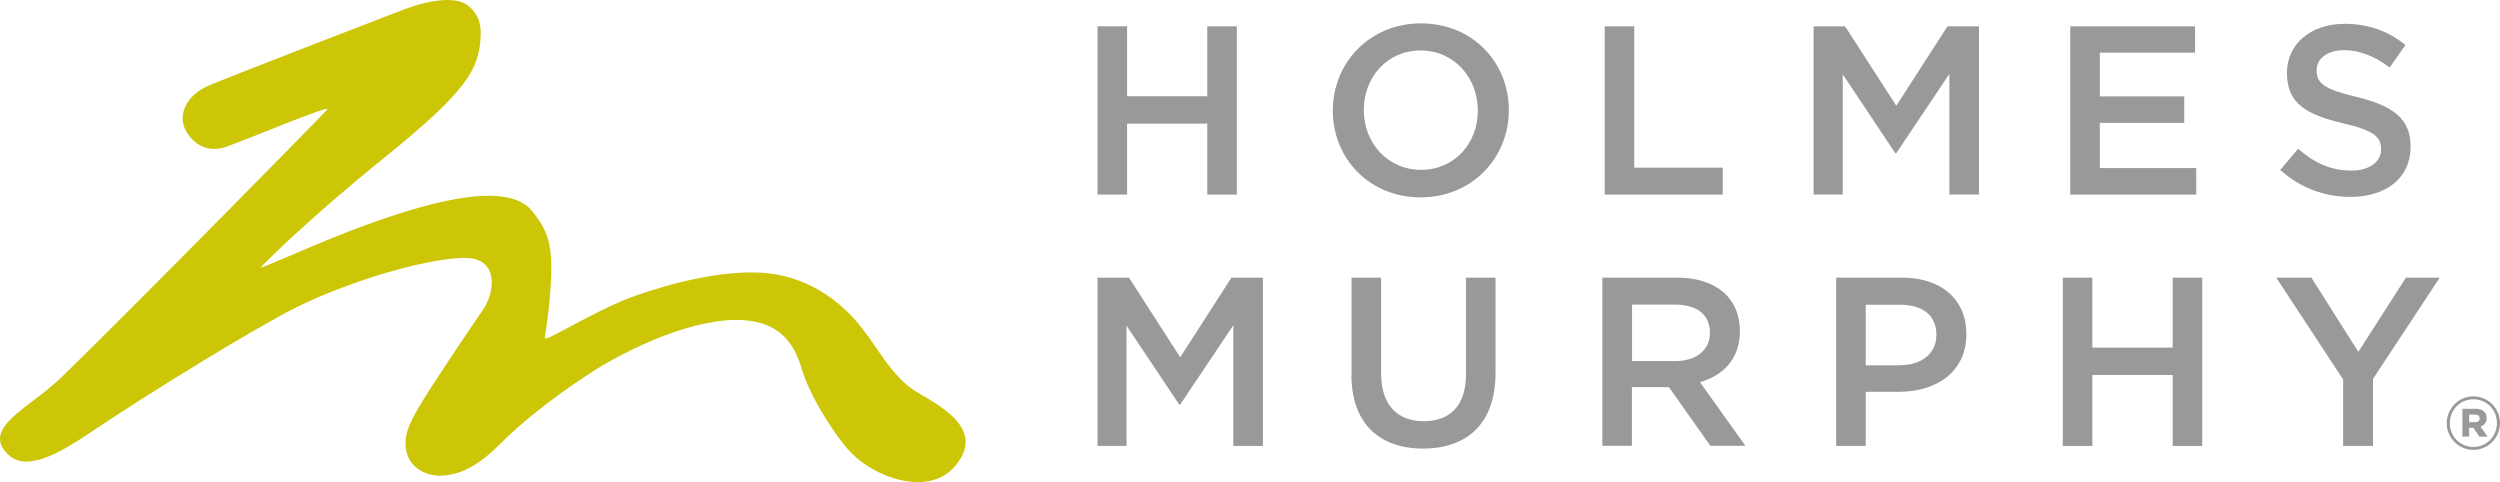
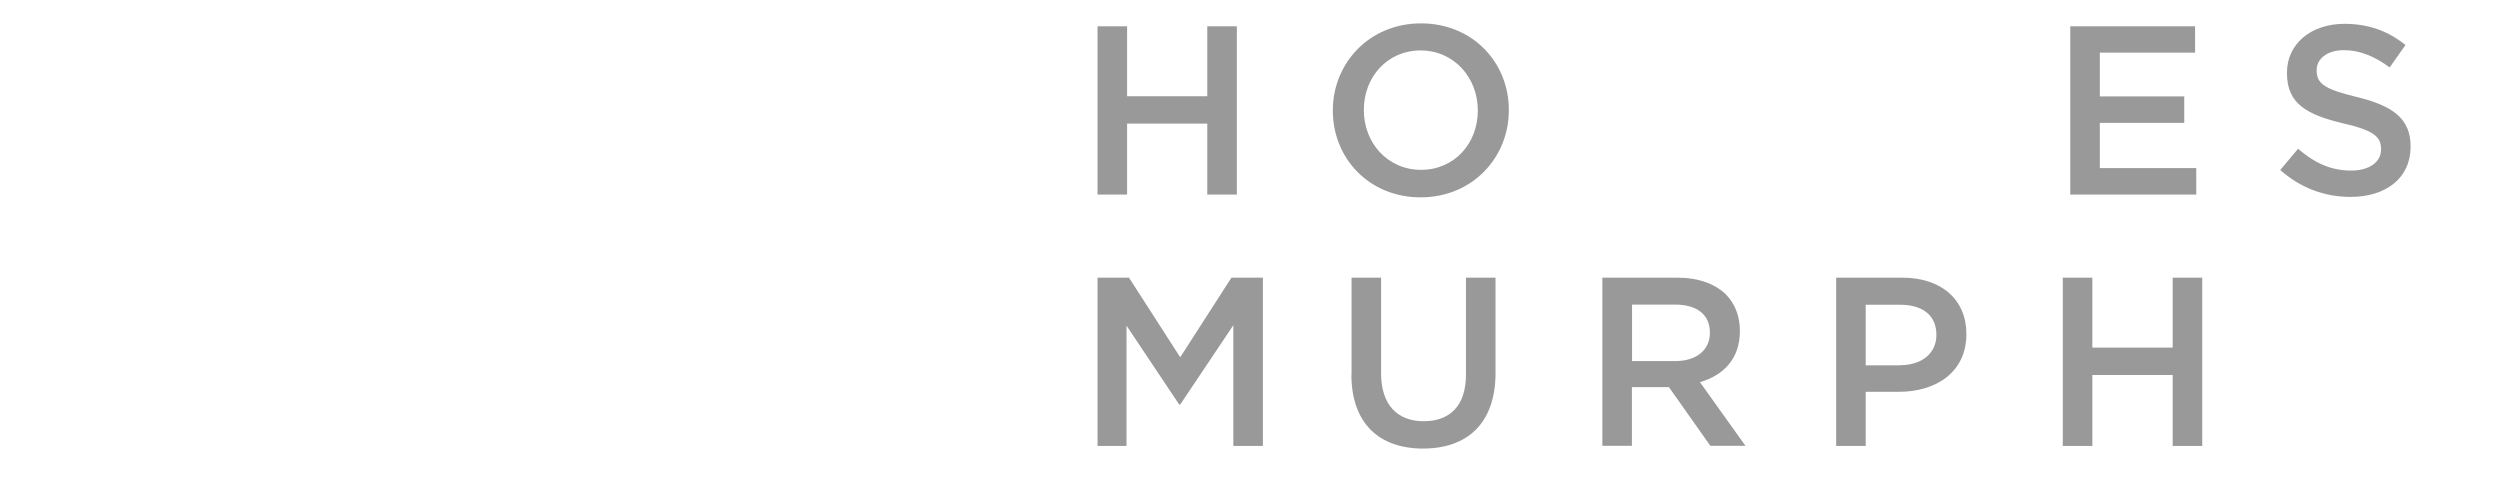
<svg xmlns="http://www.w3.org/2000/svg" width="363" height="70" viewBox="0 0 363 70" fill="none">
  <path d="M178.803 40.318L171.367 51.875L163.931 40.318H159.363V64.75H163.57V47.286L171.218 58.737H171.367L179.079 47.223V64.75H183.37V40.318H178.803Z" fill="#999999" />
  <path d="M196.245 54.382V40.318H200.536V54.212C200.536 58.759 202.873 61.16 206.719 61.16C210.564 61.16 212.858 58.886 212.858 54.382V40.318H217.15V54.17C217.15 61.478 213.028 65.132 206.634 65.132C200.239 65.132 196.224 61.457 196.224 54.382" fill="#999999" />
  <path d="M232.661 40.318H243.56C246.64 40.318 249.041 41.232 250.613 42.761C251.909 44.079 252.631 45.906 252.631 48.03V48.094C252.631 52.109 250.23 54.51 246.831 55.487L253.438 64.729H248.34L242.327 56.21H236.952V64.729H232.661V40.297V40.318ZM243.241 52.428C246.321 52.428 248.276 50.813 248.276 48.349V48.285C248.276 45.672 246.385 44.227 243.22 44.227H236.974V52.428H243.262H243.241Z" fill="#999999" />
  <path d="M266.611 40.318H276.235C281.95 40.318 285.519 43.569 285.519 48.476V48.54C285.519 54.021 281.121 56.889 275.746 56.889H270.902V64.75H266.611V40.318ZM275.895 53.023C279.145 53.023 281.164 51.217 281.164 48.667V48.604C281.164 45.736 279.103 44.248 275.895 44.248H270.902V53.044H275.895V53.023Z" fill="#999999" />
  <path d="M299.518 40.318H303.81V50.473H315.473V40.318H319.765V64.75H315.473V54.446H303.81V64.75H299.518V40.318Z" fill="#999999" />
-   <path d="M340.224 55.105L330.516 40.318H335.614L342.434 51.089L349.338 40.318H354.246L344.558 55.02V64.75H340.224V55.105Z" fill="#999999" />
-   <path d="M355.267 61.457C355.267 59.332 356.966 57.548 359.133 57.548C361.3 57.548 363 59.311 363 61.414C363 63.56 361.279 65.323 359.133 65.323C356.988 65.323 355.267 63.56 355.267 61.457ZM362.554 61.436C362.554 59.524 361.088 57.973 359.133 57.973C357.179 57.973 355.713 59.545 355.713 61.436C355.713 63.348 357.179 64.899 359.133 64.899C361.088 64.899 362.554 63.326 362.554 61.436ZM357.54 59.354H359.431C360.365 59.354 361.067 59.779 361.067 60.692C361.067 61.329 360.705 61.754 360.174 61.946L361.194 63.39H360.004L359.133 62.115H358.517V63.39H357.54V59.375V59.354ZM359.367 61.308C359.813 61.308 360.047 61.075 360.047 60.756C360.047 60.395 359.792 60.203 359.367 60.203H358.517V61.308H359.367Z" fill="#999999" />
  <path d="M159.363 3.819H163.655V13.975H175.297V3.819H179.589V28.251H175.297V17.947H163.655V28.251H159.363V3.819Z" fill="#999999" />
  <path d="M193.526 16.099V16.035C193.526 9.152 198.837 3.394 206.336 3.394C213.836 3.394 219.083 9.088 219.083 15.95V16.014C219.083 22.897 213.772 28.655 206.273 28.655C198.773 28.655 193.526 22.961 193.526 16.078M214.579 16.078V16.014C214.579 11.276 211.117 7.325 206.273 7.325C201.429 7.325 198.03 11.191 198.03 15.95V16.014C198.03 20.752 201.493 24.661 206.336 24.661C211.18 24.661 214.579 20.815 214.579 16.078Z" fill="#999999" />
-   <path d="M233 3.819H237.291V24.342H250.144V28.251H233V3.819Z" fill="#999999" />
-   <path d="M263.338 3.819H267.905L275.341 15.355L282.777 3.819H287.344V28.251H283.053V10.724L275.341 22.239H275.192L267.565 10.788V28.251H263.338V3.819Z" fill="#999999" />
  <path d="M300.603 3.819H318.725V7.643H304.894V13.996H317.152V17.841H304.894V24.406H318.895V28.251H300.603V3.819Z" fill="#999999" />
  <path d="M331.089 24.682L333.681 21.602C336.018 23.62 338.397 24.767 341.393 24.767C344.048 24.767 345.727 23.514 345.727 21.708V21.644C345.727 19.902 344.749 18.946 340.203 17.905C334.998 16.652 332.066 15.101 332.066 10.618V10.554C332.066 6.369 335.55 3.459 340.415 3.459C343.963 3.459 346.81 4.542 349.274 6.539L346.98 9.79C344.771 8.154 342.582 7.283 340.352 7.283C337.845 7.283 336.379 8.579 336.379 10.172V10.236C336.379 12.127 337.505 12.955 342.2 14.081C347.362 15.335 350.018 17.183 350.018 21.241V21.304C350.018 25.872 346.428 28.591 341.286 28.591C337.547 28.591 334.021 27.295 331.089 24.682Z" fill="#999999" />
-   <path d="M125.987 48.774C121.972 42.974 116.321 39.915 110.521 39.596C104.721 39.277 97.625 41.041 92.165 42.974C86.683 44.907 79.12 49.73 79.12 49.093C79.12 48.455 79.63 46.373 79.927 41.997C80.331 36.069 79.843 33.754 77.187 30.567C73.171 25.723 59.829 30.27 53.18 32.649C46.615 35.007 37.224 39.405 37.883 38.767C38.542 38.13 44.32 32.16 56.09 22.664C67.86 13.167 69.475 10.002 69.772 5.583C69.878 3.947 69.751 2.311 68.03 0.867C66.309 -0.578 62.506 -0.089 58.576 1.398C54.645 2.906 32.593 11.404 30.128 12.509C27.218 13.805 25.773 16.524 26.899 18.797C28.025 21.049 30.277 22.175 32.699 21.368C35.121 20.561 48.166 15.079 47.528 15.887C47.018 16.524 20.079 43.909 8.926 54.786C4.464 59.141 -2.972 62.158 1.256 66.067C4.039 68.638 9.138 65.472 13.068 62.838C22.565 56.465 37.097 47.605 42.854 44.716C51.183 40.552 63.122 37.195 67.988 37.471C72.173 37.705 72.045 42.167 70.112 44.992C68.115 47.924 62.464 56.252 60.743 59.248C59.362 61.648 58.47 63.496 59.065 65.749C59.659 68.022 61.933 69.148 64.1 69.063C66.543 68.957 69.156 67.915 72.449 64.623C75.721 61.33 80.395 57.612 85.876 54.064C91.357 50.516 101.194 45.927 108.162 46.501C113.792 46.968 115.513 50.516 116.469 53.724C117.425 56.953 120.166 61.606 122.758 64.835C123.14 65.302 123.927 66.067 123.927 66.067C127.581 69.636 136.228 72.653 139.627 66.301C142.367 61.181 134.634 58.079 132.318 56.401C130.024 54.722 128.579 52.449 125.987 48.731" fill="#CDC607" />
</svg>